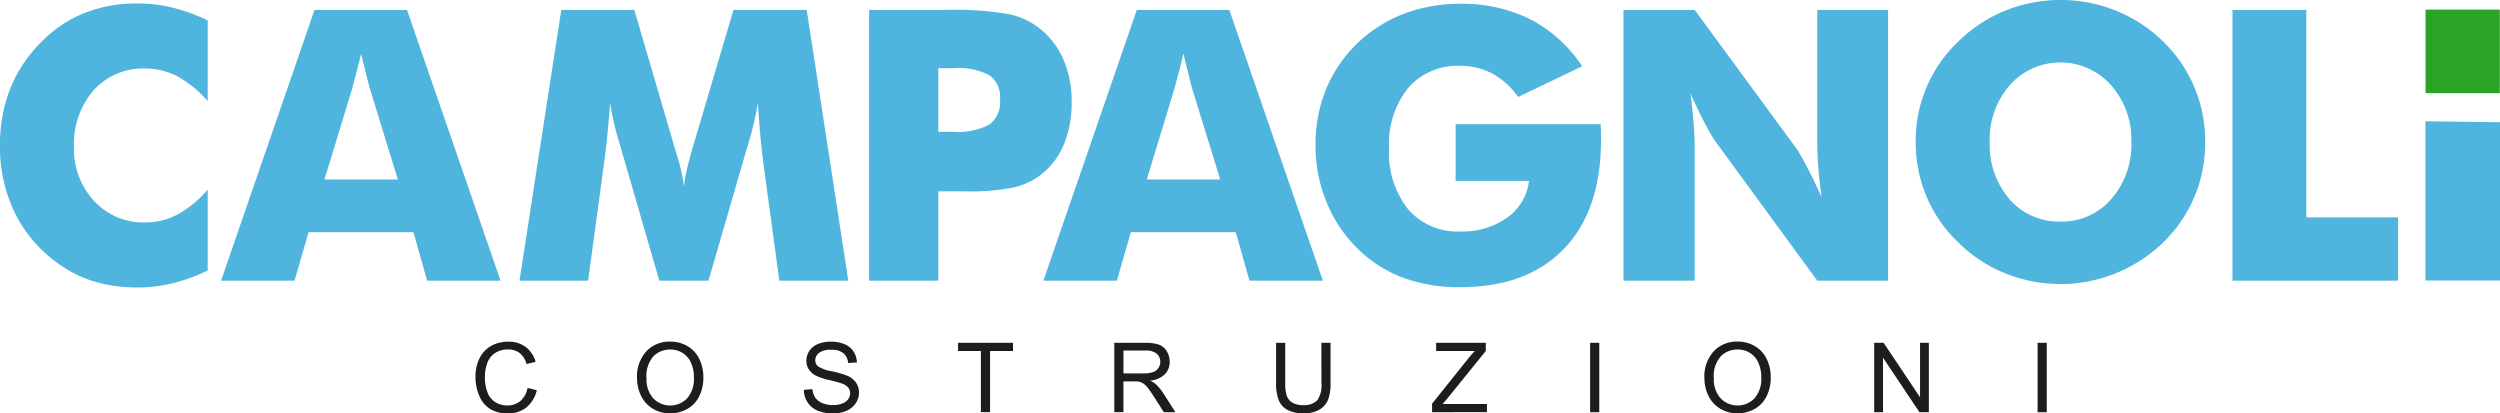
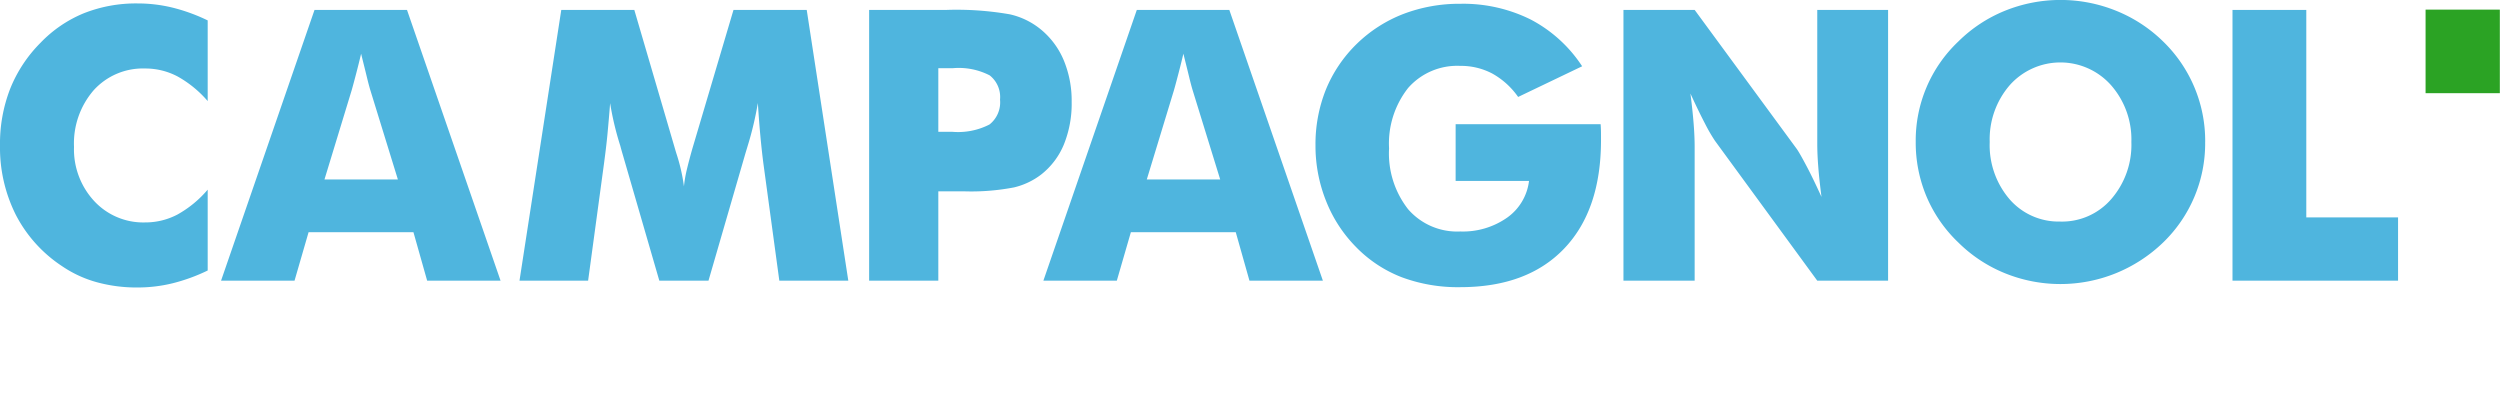
<svg xmlns="http://www.w3.org/2000/svg" id="Raggruppa_105" data-name="Raggruppa 105" width="302.403" height="50" viewBox="0 0 302.403 50">
  <defs>
    <clipPath id="clip-path">
      <rect id="Rettangolo_9" data-name="Rettangolo 9" width="302.403" height="50" fill="none" />
    </clipPath>
  </defs>
  <g id="Raggruppa_1" data-name="Raggruppa 1" clip-path="url(#clip-path)">
-     <path id="Tracciato_1" data-name="Tracciato 1" d="M326.735,99.14h1.109v8.388h-1.109Zm-19.762,8.388V99.14h1.139l4.406,6.586V99.14h1.064v8.388h-1.138l-4.406-6.591v6.591Zm-19.395-4.068a3.36,3.36,0,0,0,.814,2.388,2.845,2.845,0,0,0,4.109-.008,3.569,3.569,0,0,0,.811-2.5,4.3,4.3,0,0,0-.348-1.787,2.667,2.667,0,0,0-1.011-1.185,2.754,2.754,0,0,0-1.5-.42,2.834,2.834,0,0,0-2.029.81,3.616,3.616,0,0,0-.849,2.7m-1.145-.018a4.553,4.553,0,0,1,1.121-3.269,3.816,3.816,0,0,1,2.9-1.182,4.025,4.025,0,0,1,2.094.554,3.639,3.639,0,0,1,1.422,1.549,5.02,5.02,0,0,1,.488,2.25,4.934,4.934,0,0,1-.513,2.283,3.525,3.525,0,0,1-1.459,1.525,4.169,4.169,0,0,1-2.037.518,3.949,3.949,0,0,1-2.117-.572,3.67,3.67,0,0,1-1.414-1.562,4.725,4.725,0,0,1-.48-2.094m-13.827-4.3h1.109v8.388h-1.109Zm-19.115,8.388V106.5l4.3-5.373c.307-.383.6-.715.871-1h-4.681v-.99h6.007v.99l-4.709,5.818-.51.59h5.357v.99ZM240.1,99.14h1.111v4.848a5.724,5.724,0,0,1-.287,2.007A2.45,2.45,0,0,1,239.9,107.2a3.643,3.643,0,0,1-1.959.467,4.016,4.016,0,0,1-1.928-.406,2.309,2.309,0,0,1-1.07-1.176,5.572,5.572,0,0,1-.32-2.1V99.14h1.109v4.842a4.721,4.721,0,0,0,.2,1.61,1.547,1.547,0,0,0,.7.8,2.417,2.417,0,0,0,1.211.281,2.312,2.312,0,0,0,1.746-.556,3.2,3.2,0,0,0,.52-2.133Zm-23.938,3.7h2.387a3.568,3.568,0,0,0,1.19-.158,1.265,1.265,0,0,0,.652-.5,1.358,1.358,0,0,0,.223-.752,1.248,1.248,0,0,0-.432-.978,2.018,2.018,0,0,0-1.365-.383h-2.654Zm-1.109,4.685V99.14h3.719a4.952,4.952,0,0,1,1.7.227,1.876,1.876,0,0,1,.934.8,2.391,2.391,0,0,1,.348,1.266,2.1,2.1,0,0,1-.578,1.5,2.929,2.929,0,0,1-1.785.779,2.792,2.792,0,0,1,.67.418,5.819,5.819,0,0,1,.922,1.115l1.459,2.283h-1.4l-1.109-1.746c-.324-.5-.591-.889-.8-1.154a2.453,2.453,0,0,0-.562-.561,1.681,1.681,0,0,0-.506-.225,3.492,3.492,0,0,0-.619-.039h-1.287v3.724Zm-16.139,0v-7.4h-2.763v-.99H202.8v.99h-2.775v7.4Zm-21.426-2.695,1.047-.092a2.3,2.3,0,0,0,.346,1.033,1.9,1.9,0,0,0,.844.652,3.2,3.2,0,0,0,1.287.248,3.106,3.106,0,0,0,1.121-.187,1.571,1.571,0,0,0,.725-.518,1.207,1.207,0,0,0,.238-.719,1.083,1.083,0,0,0-.23-.69,1.683,1.683,0,0,0-.754-.494,14.885,14.885,0,0,0-1.494-.41,7.679,7.679,0,0,1-1.619-.523,2.277,2.277,0,0,1-.9-.781,1.916,1.916,0,0,1-.293-1.045,2.126,2.126,0,0,1,.359-1.185,2.232,2.232,0,0,1,1.053-.84A4.018,4.018,0,0,1,180.763,99a4.2,4.2,0,0,1,1.647.3,2.369,2.369,0,0,1,1.1.883,2.561,2.561,0,0,1,.412,1.322l-1.064.08a1.723,1.723,0,0,0-.582-1.2,2.255,2.255,0,0,0-1.461-.406,2.353,2.353,0,0,0-1.469.369,1.11,1.11,0,0,0-.461.889.954.954,0,0,0,.326.744,4.4,4.4,0,0,0,1.674.6,11.225,11.225,0,0,1,1.858.536,2.564,2.564,0,0,1,1.082.855,2.089,2.089,0,0,1,.348,1.193,2.275,2.275,0,0,1-.383,1.261,2.54,2.54,0,0,1-1.1.922,3.845,3.845,0,0,1-1.615.328,4.789,4.789,0,0,1-1.908-.332,2.67,2.67,0,0,1-1.209-1,2.82,2.82,0,0,1-.459-1.508m-19.029-1.373a3.362,3.362,0,0,0,.814,2.388,2.846,2.846,0,0,0,4.109-.008,3.571,3.571,0,0,0,.81-2.5,4.3,4.3,0,0,0-.347-1.787,2.668,2.668,0,0,0-1.012-1.185,2.754,2.754,0,0,0-1.5-.42,2.834,2.834,0,0,0-2.029.81,3.618,3.618,0,0,0-.849,2.7m-1.145-.018a4.553,4.553,0,0,1,1.121-3.269,3.816,3.816,0,0,1,2.9-1.182,4.024,4.024,0,0,1,2.094.554,3.636,3.636,0,0,1,1.422,1.549,5.02,5.02,0,0,1,.488,2.25,4.928,4.928,0,0,1-.514,2.283,3.52,3.52,0,0,1-1.459,1.525,4.168,4.168,0,0,1-2.037.518,3.95,3.95,0,0,1-2.117-.572,3.672,3.672,0,0,1-1.414-1.562,4.73,4.73,0,0,1-.48-2.094m-13.239,1.145,1.111.281a3.751,3.751,0,0,1-1.256,2.086,3.465,3.465,0,0,1-2.219.717,3.991,3.991,0,0,1-2.205-.551,3.453,3.453,0,0,1-1.293-1.6,5.725,5.725,0,0,1-.443-2.25,4.939,4.939,0,0,1,.5-2.285A3.428,3.428,0,0,1,139.7,99.5,4.15,4.15,0,0,1,141.734,99a3.436,3.436,0,0,1,2.117.64,3.323,3.323,0,0,1,1.2,1.8l-1.092.258a2.593,2.593,0,0,0-.848-1.334,2.247,2.247,0,0,0-1.4-.418,2.711,2.711,0,0,0-1.615.463,2.438,2.438,0,0,0-.912,1.246,4.99,4.99,0,0,0-.264,1.609,5.149,5.149,0,0,0,.311,1.869,2.333,2.333,0,0,0,.971,1.193,2.722,2.722,0,0,0,1.425.394,2.391,2.391,0,0,0,1.578-.537,2.755,2.755,0,0,0,.875-1.6" transform="translate(-80.266 -57.671)" fill="#1d1d1d" />
    <rect id="Rettangolo_8" data-name="Rettangolo 8" width="8.982" height="10.108" transform="translate(293.401 1.164)" fill="#2ba324" />
    <path id="Tracciato_2" data-name="Tracciato 2" d="M270.046,33.949V1.2h8.926V26.3h11.1v7.651Zm-20.8-7.147a7.866,7.866,0,0,0,6.139-2.726,10.007,10.007,0,0,0,2.428-6.9,9.942,9.942,0,0,0-2.459-6.872,8.2,8.2,0,0,0-12.248-.008,9.993,9.993,0,0,0-2.428,6.88,10.04,10.04,0,0,0,2.39,6.911,7.859,7.859,0,0,0,6.177,2.711m17.494-9.621a16.664,16.664,0,0,1-5.078,12.149,17.993,17.993,0,0,1-5.727,3.726,17.864,17.864,0,0,1-13.408,0,17.18,17.18,0,0,1-5.651-3.726,16.647,16.647,0,0,1-3.841-5.551,16.837,16.837,0,0,1-1.306-6.6,16.489,16.489,0,0,1,5.146-12.148,17.181,17.181,0,0,1,5.651-3.727,17.944,17.944,0,0,1,13.439,0,17.373,17.373,0,0,1,5.7,3.727,16.745,16.745,0,0,1,5.078,12.148M196.375,33.949V1.2h8.614l12.37,16.845c.236.344.626,1.031,1.176,2.07s1.137,2.268,1.794,3.7c-.176-1.359-.306-2.565-.389-3.627s-.122-1.993-.122-2.818V1.2h8.567v32.75h-8.567l-12.37-16.913a19.893,19.893,0,0,1-1.2-2.07c-.542-1.039-1.13-2.252-1.772-3.657.176,1.375.305,2.588.389,3.65s.122,1.993.122,2.818V33.949Zm-20.3-12.065V15.02h17.539c.015.222.03.473.038.741s.008.664.008,1.183q0,8.465-4.459,13.126t-12.561,4.666a19.436,19.436,0,0,1-7.079-1.2,15.54,15.54,0,0,1-5.536-3.658,16.554,16.554,0,0,1-3.619-5.559,17.958,17.958,0,0,1-1.283-6.727,17.781,17.781,0,0,1,1.252-6.742,16.419,16.419,0,0,1,3.734-5.536,16.7,16.7,0,0,1,5.651-3.627,18.984,18.984,0,0,1,6.88-1.229,18.343,18.343,0,0,1,8.507,1.9,16.664,16.664,0,0,1,6.231,5.658l-7.743,3.711A9.388,9.388,0,0,0,180.515,8.9a8.115,8.115,0,0,0-3.879-.931,7.892,7.892,0,0,0-6.307,2.672,10.847,10.847,0,0,0-2.306,7.308,10.941,10.941,0,0,0,2.306,7.361A7.856,7.856,0,0,0,176.636,28a9.3,9.3,0,0,0,5.666-1.672,6.366,6.366,0,0,0,2.65-4.444ZM126.209,33.949,137.51,1.2H148.7l11.317,32.75h-8.881l-1.657-5.864H136.792l-1.7,5.864Zm12.508-12.24h8.88L144.26,10.9c-.1-.328-.244-.855-.42-1.588s-.412-1.665-.695-2.818c-.191.809-.382,1.573-.573,2.306s-.374,1.428-.565,2.1ZM113.5,15.944h1.7a8.3,8.3,0,0,0,4.49-.886,3.4,3.4,0,0,0,1.275-3.009,3.322,3.322,0,0,0-1.252-2.932,8.173,8.173,0,0,0-4.429-.871H113.5Zm0,18.005h-8.369V1.2h9.331a37.45,37.45,0,0,1,7.7.535,9.031,9.031,0,0,1,3.757,1.84,9.632,9.632,0,0,1,2.764,3.741,12.751,12.751,0,0,1,.947,5,13.152,13.152,0,0,1-.939,5.154,8.95,8.95,0,0,1-2.772,3.658,8.7,8.7,0,0,1-3.268,1.542,27.366,27.366,0,0,1-6.017.474H113.5Zm-10.889,0H94.268L92.343,19.793c-.13-1-.252-2.115-.366-3.337s-.214-2.558-.306-4a39.725,39.725,0,0,1-1.229,5.185c-.13.435-.229.756-.29.962L85.7,33.949H79.752L75.3,18.6c-.061-.206-.153-.527-.268-.962A35.612,35.612,0,0,1,73.8,12.477c-.092,1.237-.2,2.459-.313,3.673s-.267,2.428-.427,3.642L71.139,33.949h-8.3L67.893,1.2h8.835l4.948,16.891c.031.114.092.313.176.58a21.712,21.712,0,0,1,.878,3.872,15.375,15.375,0,0,1,.328-1.939c.168-.7.389-1.558.672-2.558L88.724,1.2h8.858Zm-75.871,0L38.044,1.2H49.231l11.317,32.75h-8.88L50.01,28.085H37.327l-1.7,5.864Zm12.508-12.24h8.88L44.795,10.9c-.1-.328-.245-.855-.42-1.588S43.963,7.651,43.68,6.5c-.191.809-.382,1.573-.573,2.306s-.374,1.428-.565,2.1ZM25.122,2.467v9.759a13.381,13.381,0,0,0-3.657-2.986,8.33,8.33,0,0,0-3.9-.954,8.025,8.025,0,0,0-6.231,2.626,9.827,9.827,0,0,0-2.382,6.857,9.2,9.2,0,0,0,2.428,6.536,8.089,8.089,0,0,0,6.185,2.6,8.33,8.33,0,0,0,3.9-.955,13.215,13.215,0,0,0,3.657-3.009V32.72a21.818,21.818,0,0,1-4.23,1.542,17.729,17.729,0,0,1-4.246.512,18.139,18.139,0,0,1-4.956-.642A14.082,14.082,0,0,1,7.514,32.2a16.49,16.49,0,0,1-5.59-6.193A18.136,18.136,0,0,1,0,17.593a18.332,18.332,0,0,1,1.222-6.834A16.631,16.631,0,0,1,4.9,5.177,15.335,15.335,0,0,1,10.148,1.6a17.152,17.152,0,0,1,6.5-1.184,17.75,17.75,0,0,1,4.246.512,21.818,21.818,0,0,1,4.23,1.542" fill="#4fb5de" />
-     <path id="Tracciato_3" data-name="Tracciato 3" d="M702.863,54.412V35.15l9.018.111V54.412Z" transform="translate(-409.478 -20.478)" fill="#4fb5de" />
  </g>
</svg>